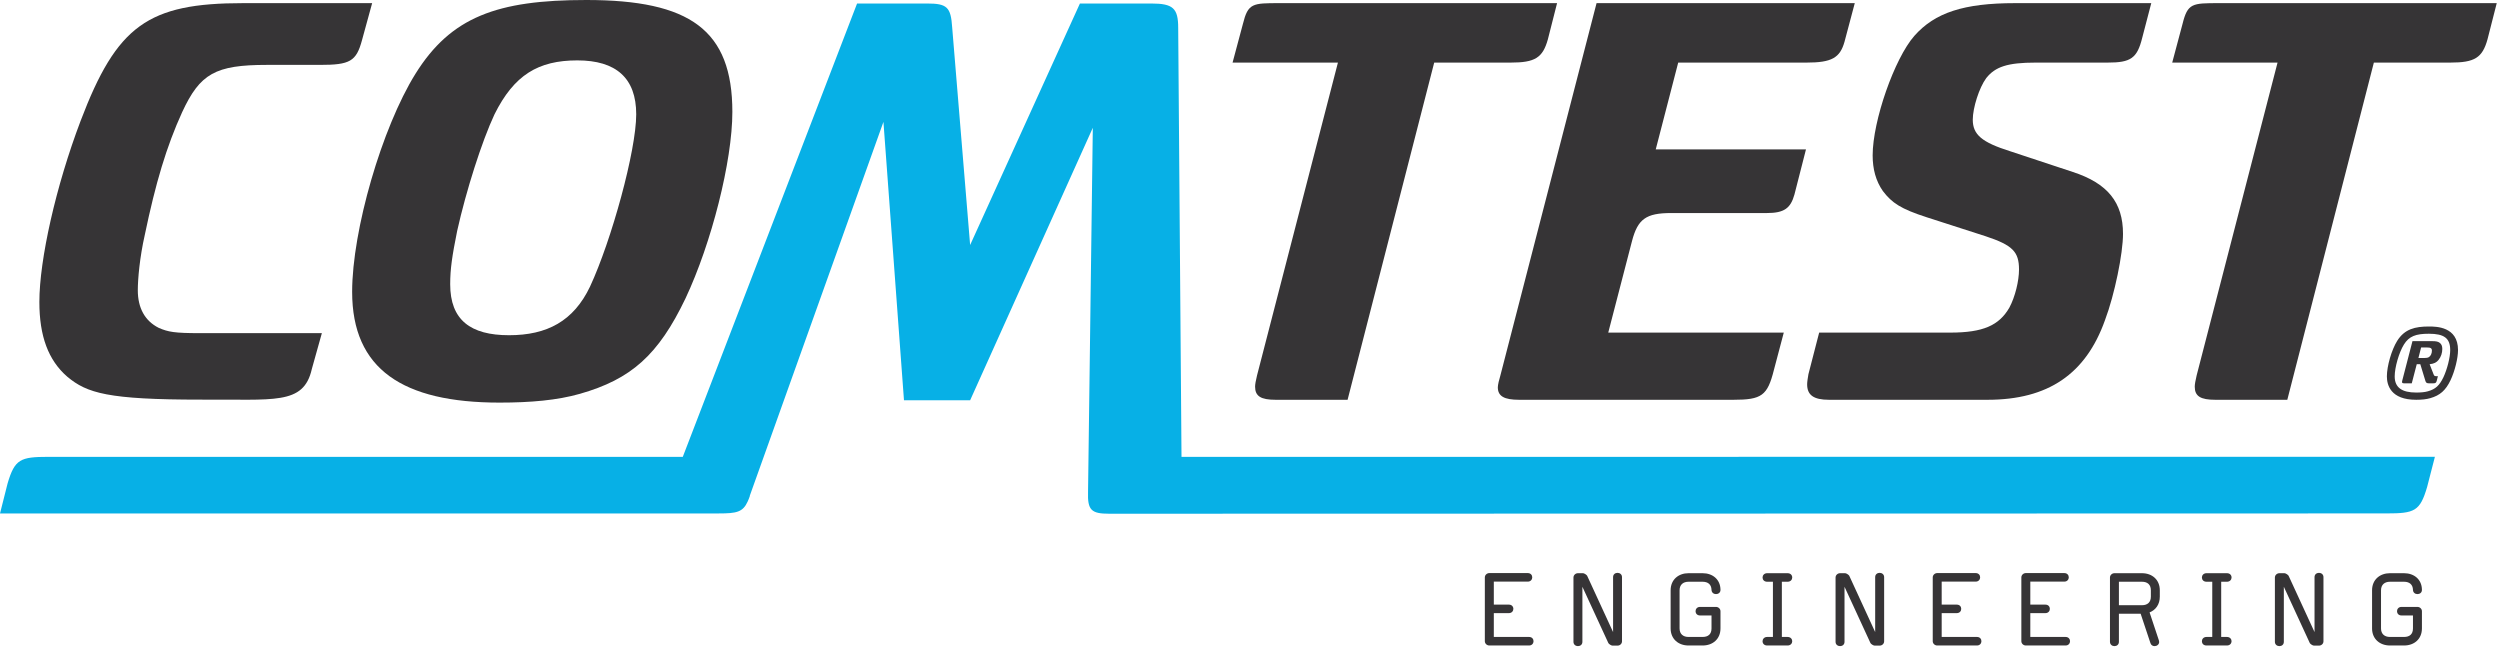
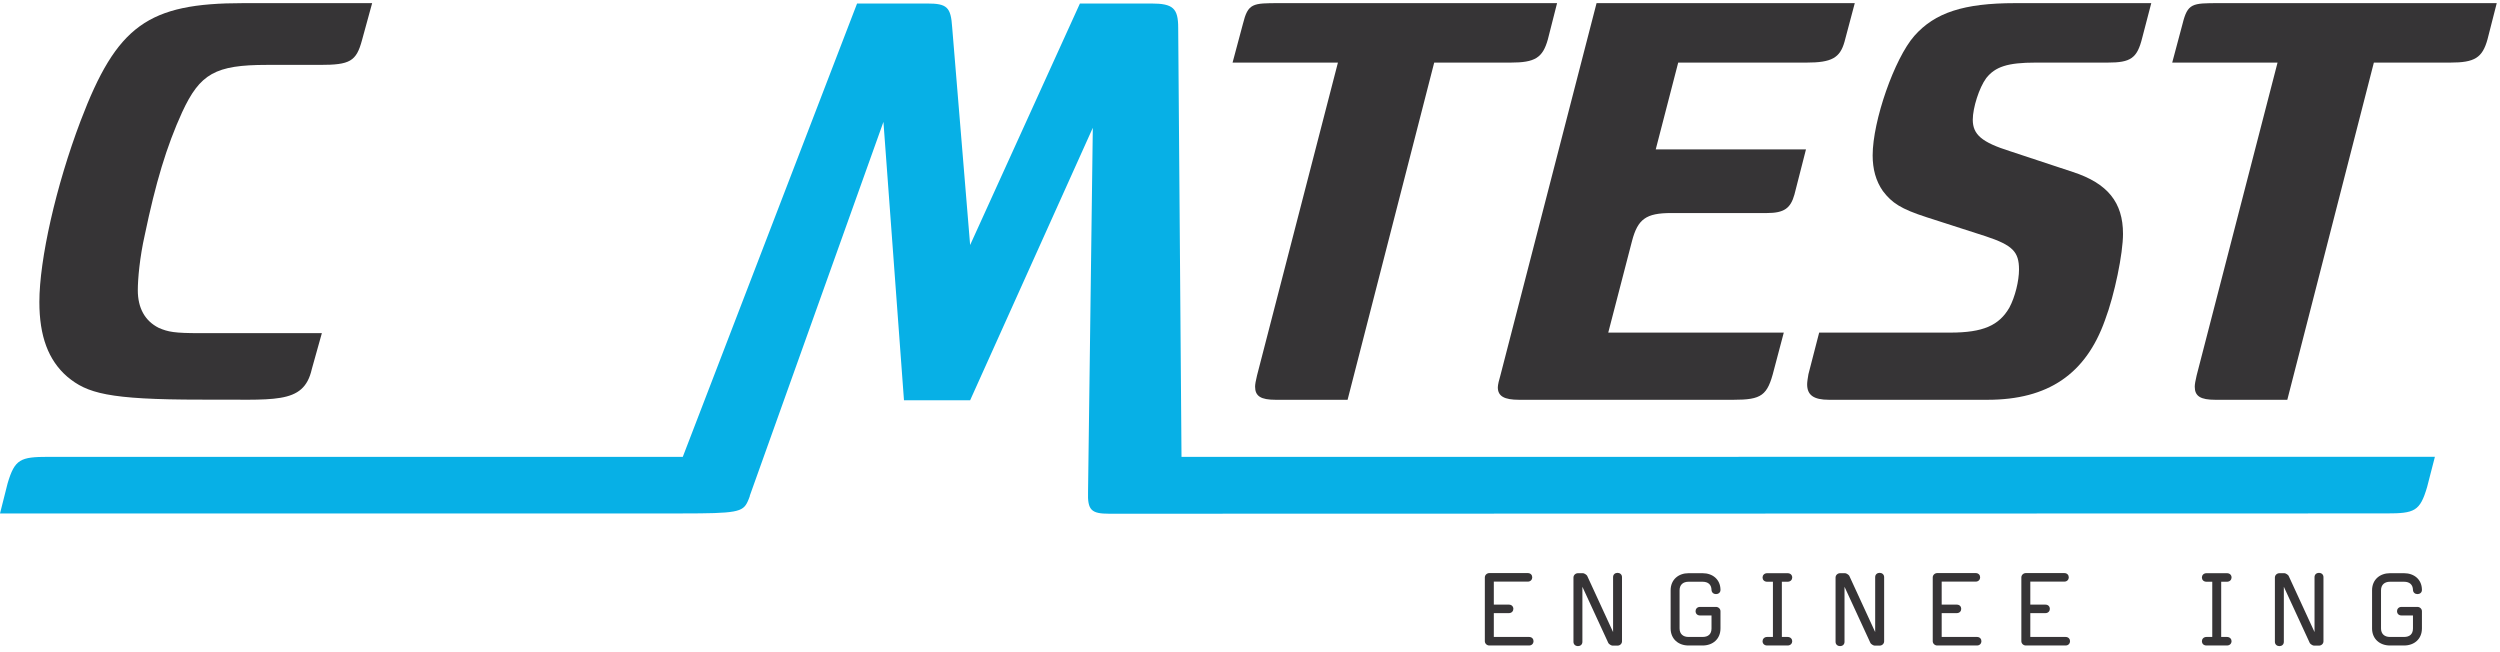
<svg xmlns="http://www.w3.org/2000/svg" width="211px" height="55px" viewBox="0 0 211 55" version="1.1">
  <title>Group 20</title>
  <desc>Created with Sketch.</desc>
  <defs />
  <g id="home" stroke="none" stroke-width="1" fill="none" fill-rule="evenodd">
    <g id="Artboard-2" transform="translate(-109, -85)">
      <g id="Group-20" transform="translate(109, 85)">
        <g id="Group-19" />
        <path d="M20.526,0.265 C12.488,0.265 9.862,2.152 6.806,10.195 C4.715,15.705 3.323,21.915 3.323,25.489 C3.323,28.368 4.074,30.404 5.68,31.795 C7.344,33.185 9.111,33.729 16.937,33.729 C23.102,33.679 25.621,34.227 26.317,31.149 L27.165,28.118 L16.882,28.118 C14.738,28.118 14.202,28.02 13.398,27.672 C12.22,27.079 11.631,25.984 11.631,24.495 C11.631,23.552 11.792,21.715 12.22,19.828 C13.132,15.458 14.042,12.38 15.381,9.451 C16.882,6.222 18.169,5.477 22.512,5.477 L27.013,5.477 C29.534,5.477 30.07,5.182 30.552,3.393 L31.409,0.265 L20.526,0.265" id="Fill-1" fill="#363436" />
-         <path d="M61.811,9.448 C61.811,13.602 60.049,20.526 57.861,25.175 C55.565,29.976 53.269,32.002 48.943,33.239 C47.022,33.784 44.779,33.98 42.162,33.98 C33.993,33.98 29.721,31.162 29.721,24.633 C29.721,19.44 32.23,10.785 35.062,6.233 C38.051,1.435 41.95,0 49.478,0 C58.234,0 61.811,2.523 61.811,9.448 M41.737,9.646 C40.668,11.921 39.333,16.125 38.585,19.488 C38.157,21.615 37.996,22.703 37.996,23.99 C37.996,27.006 39.707,28.292 42.964,28.292 C46.169,28.292 48.409,27.106 49.799,24.188 C51.614,20.28 53.697,12.713 53.697,9.646 C53.697,6.58 51.987,5.097 48.73,5.097 C45.42,5.097 43.389,6.331 41.737,9.646" id="Fill-2" fill="#363436" />
        <path d="M104.901,2.021 L104.029,5.283 L112.921,5.283 L106.094,31.683 C105.985,32.136 105.93,32.438 105.93,32.639 C105.93,33.44 106.418,33.742 107.665,33.742 L113.736,33.742 L121.047,5.283 L127.497,5.283 C129.554,5.283 130.203,4.882 130.639,3.326 L131.417,0.265 L107.99,0.265 C105.714,0.265 105.335,0.265 104.901,2.021" id="Fill-3" fill="#363436" />
        <path d="M134.75,0.265 L126.634,31.683 C126.525,32.035 126.416,32.488 126.416,32.689 C126.416,33.44 126.958,33.742 128.205,33.742 L146.302,33.742 C148.685,33.742 149.173,33.392 149.715,31.233 L150.551,28.072 L135.736,28.072 L137.742,20.341 C138.229,18.484 138.932,17.981 141.047,17.981 L149.12,17.981 C150.583,17.981 151.124,17.579 151.449,16.425 L152.424,12.61 L139.744,12.61 L141.641,5.283 L152.479,5.283 C154.594,5.283 155.295,4.882 155.676,3.527 L156.543,0.265 L134.75,0.265" id="Fill-4" fill="#363436" />
        <path d="M170.077,0.265 C165.743,0.265 163.305,1.066 161.572,3.027 C159.893,4.932 158.052,10.202 158.052,13.113 C158.052,14.266 158.319,15.272 158.915,16.124 C159.677,17.129 160.435,17.632 162.601,18.333 L167.587,19.939 C169.862,20.693 170.405,21.243 170.405,22.749 C170.405,23.704 170.077,25.059 169.591,25.963 C168.724,27.468 167.369,28.072 164.606,28.072 L153.537,28.072 L152.631,31.583 C152.578,31.884 152.523,32.237 152.523,32.438 C152.523,33.342 153.066,33.742 154.366,33.742 L167.749,33.742 C172.843,33.742 176.039,31.583 177.663,27.016 C178.476,24.86 179.182,21.394 179.182,19.738 C179.182,17.079 177.881,15.473 174.956,14.518 L169.646,12.761 C167.26,12.009 166.502,11.356 166.502,10.102 C166.502,9.099 167.043,7.393 167.641,6.588 C168.4,5.636 169.429,5.283 171.812,5.283 L177.881,5.283 C179.832,5.283 180.375,4.932 180.808,3.175 L181.567,0.265 L170.077,0.265" id="Fill-5" fill="#363436" />
        <polygon id="Clip-7" points="0.027 43.359 0.027 0.265 210.725 0.265 210.725 43.359" />
        <path d="M187.296,0.265 C185.019,0.265 184.641,0.265 184.205,2.021 L183.335,5.283 L192.225,5.283 L185.397,31.683 C185.292,32.136 185.237,32.438 185.237,32.639 C185.237,33.44 185.725,33.742 186.969,33.742 L193.049,33.742 L200.354,5.283 L206.802,5.283 C208.86,5.283 209.51,4.882 209.944,3.326 L210.725,0.265 L187.296,0.265" id="Fill-6" fill="#363436" />
-         <path d="M99.719,38.559 L99.44,2.353 C99.44,0.696 99.007,0.296 97.167,0.296 L91.145,0.296 L81.879,20.679 L80.363,2.302 C80.252,0.596 79.928,0.296 78.247,0.296 L72.337,0.296 L57.627,38.558 L4.083,38.558 C1.72,38.558 1.245,38.752 0.641,40.8 L0,43.339 L57.556,43.334 L60.657,43.334 C62.171,43.334 62.694,43.226 63.103,42.331 C63.167,42.192 63.229,42.037 63.29,41.856 L63.28,41.848 L74.562,10.287 L76.296,33.784 L81.879,33.784 L92.233,10.787 L91.831,41.502 C91.779,43.058 92.104,43.359 93.62,43.359 L100.776,43.359 L100.776,43.357 L201.42,43.332 C203.787,43.332 204.247,43.153 204.848,41.105 L205.505,38.554 L99.719,38.559" id="Fill-8" fill="#07B0E6" />
-         <path d="M204.997,28.168 C206.278,28.168 206.797,28.537 206.797,29.547 C206.797,30.156 206.544,31.166 206.223,31.844 C205.885,32.546 205.552,32.842 204.92,33.024 C204.64,33.104 204.31,33.131 203.927,33.131 C202.734,33.131 202.112,32.719 202.112,31.767 C202.112,31.008 202.478,29.743 202.891,29.077 C203.327,28.376 203.898,28.168 204.997,28.168 M204.997,27.557 C203.846,27.557 202.948,27.763 202.32,28.773 C201.849,29.53 201.453,30.9 201.453,31.767 C201.453,32.503 201.774,33.742 203.927,33.742 C204.411,33.742 204.786,33.699 205.111,33.606 C205.936,33.373 206.415,32.948 206.824,32.093 C207.187,31.324 207.457,30.231 207.457,29.547 C207.457,27.557 205.606,27.557 204.997,27.557" id="Fill-10" fill="#363436" />
-         <path d="M205.822,30.366 C206.021,30.12 206.13,29.783 206.13,29.452 C206.13,29.208 206.059,29.042 205.915,28.937 C205.777,28.829 205.614,28.793 205.277,28.793 L203.612,28.793 L202.747,32.134 C202.736,32.176 202.729,32.214 202.729,32.239 C202.729,32.319 202.782,32.352 202.913,32.352 L203.554,32.352 L203.973,30.741 L204.274,30.741 L204.701,32.139 C204.751,32.304 204.815,32.352 204.998,32.352 L205.367,32.352 C205.558,32.352 205.614,32.309 205.662,32.134 L205.76,31.749 L205.614,31.749 C205.484,31.749 205.442,31.716 205.398,31.603 L205.062,30.741 C205.442,30.693 205.645,30.595 205.822,30.366 M204.994,30.143 C204.901,30.196 204.781,30.218 204.573,30.218 L204.114,30.218 L204.342,29.326 L204.832,29.326 C205.15,29.326 205.253,29.394 205.253,29.597 C205.253,29.831 205.15,30.052 204.994,30.143" id="Fill-11" fill="#363436" />
+         <path d="M99.719,38.559 L99.44,2.353 C99.44,0.696 99.007,0.296 97.167,0.296 L91.145,0.296 L81.879,20.679 L80.363,2.302 C80.252,0.596 79.928,0.296 78.247,0.296 L72.337,0.296 L57.627,38.558 L4.083,38.558 C1.72,38.558 1.245,38.752 0.641,40.8 L0,43.339 L57.556,43.334 C62.171,43.334 62.694,43.226 63.103,42.331 C63.167,42.192 63.229,42.037 63.29,41.856 L63.28,41.848 L74.562,10.287 L76.296,33.784 L81.879,33.784 L92.233,10.787 L91.831,41.502 C91.779,43.058 92.104,43.359 93.62,43.359 L100.776,43.359 L100.776,43.357 L201.42,43.332 C203.787,43.332 204.247,43.153 204.848,41.105 L205.505,38.554 L99.719,38.559" id="Fill-8" fill="#07B0E6" />
        <g id="Group" transform="translate(124.995, 48.212)" fill="#363436">
          <path d="M4.058,6.268 L0.705,6.268 C0.499,6.268 0.325,6.105 0.325,5.907 L0.325,0.518 C0.325,0.322 0.499,0.156 0.705,0.156 L3.951,0.156 C4.197,0.156 4.327,0.332 4.327,0.518 C4.327,0.691 4.197,0.877 3.951,0.877 L1.083,0.877 L1.083,2.818 L2.354,2.818 C2.602,2.818 2.733,2.991 2.733,3.177 C2.733,3.353 2.602,3.536 2.354,3.536 L1.083,3.536 L1.083,5.547 L4.058,5.547 C4.308,5.547 4.435,5.723 4.435,5.907 C4.435,6.082 4.308,6.268 4.058,6.268" id="Fill-12" />
          <path d="M11.526,6.278 L11.095,6.278 C10.997,6.278 10.792,6.145 10.75,6.062 L8.559,1.312 L8.559,5.959 C8.559,6.198 8.376,6.321 8.183,6.321 C7.998,6.321 7.805,6.198 7.805,5.959 L7.805,0.528 C7.805,0.332 7.978,0.166 8.183,0.166 L8.614,0.166 C8.711,0.166 8.916,0.302 8.96,0.382 L11.149,5.135 L11.149,0.495 C11.149,0.259 11.332,0.136 11.526,0.136 C11.708,0.136 11.902,0.259 11.902,0.495 L11.902,5.919 C11.902,6.115 11.731,6.278 11.526,6.278" id="Fill-13" />
          <path d="M18.704,6.268 L17.516,6.268 C16.676,6.268 16.006,5.733 16.006,4.825 L16.006,1.609 C16.006,0.702 16.676,0.166 17.516,0.166 L18.704,0.166 C19.554,0.166 20.201,0.691 20.214,1.558 L20.214,1.579 C20.214,1.815 20.018,1.93 19.836,1.93 C19.652,1.93 19.467,1.815 19.457,1.579 C19.448,1.126 19.166,0.887 18.704,0.887 L17.516,0.887 C17.064,0.887 16.761,1.136 16.761,1.609 L16.761,4.825 C16.761,5.301 17.064,5.547 17.516,5.547 L18.704,5.547 C19.177,5.547 19.457,5.311 19.457,4.825 L19.457,3.733 L18.486,3.733 C18.238,3.733 18.109,3.556 18.109,3.373 C18.109,3.197 18.238,3.011 18.486,3.011 L19.836,3.011 C20.041,3.011 20.214,3.177 20.214,3.373 L20.214,4.825 C20.214,5.723 19.565,6.268 18.704,6.268" id="Fill-14" />
          <path d="M25.879,6.268 L24.153,6.268 C23.896,6.268 23.765,6.095 23.765,5.907 C23.765,5.733 23.896,5.547 24.153,5.547 L24.64,5.547 L24.64,0.887 L24.153,0.887 C23.896,0.887 23.765,0.712 23.765,0.528 C23.765,0.352 23.896,0.166 24.153,0.166 L25.879,0.166 C26.137,0.166 26.269,0.342 26.269,0.528 C26.269,0.702 26.137,0.887 25.879,0.887 L25.394,0.887 L25.394,5.547 L25.879,5.547 C26.137,5.547 26.269,5.733 26.269,5.907 C26.269,6.082 26.137,6.268 25.879,6.268" id="Fill-15" />
          <path d="M33.648,6.278 L33.218,6.278 C33.12,6.278 32.915,6.145 32.872,6.062 L30.682,1.312 L30.682,5.959 C30.682,6.198 30.499,6.321 30.306,6.321 C30.121,6.321 29.926,6.198 29.926,5.959 L29.926,0.528 C29.926,0.332 30.101,0.166 30.306,0.166 L30.736,0.166 C30.833,0.166 31.038,0.302 31.082,0.382 L33.27,5.135 L33.27,0.495 C33.27,0.259 33.456,0.136 33.648,0.136 C33.831,0.136 34.026,0.259 34.026,0.495 L34.026,5.919 C34.026,6.115 33.854,6.278 33.648,6.278" id="Fill-16" />
          <path d="M41.861,6.268 L38.506,6.268 C38.301,6.268 38.128,6.105 38.128,5.907 L38.128,0.518 C38.128,0.322 38.301,0.156 38.506,0.156 L41.753,0.156 C42.001,0.156 42.13,0.332 42.13,0.518 C42.13,0.691 42.001,0.877 41.753,0.877 L38.883,0.877 L38.883,2.818 L40.155,2.818 C40.405,2.818 40.533,2.991 40.533,3.177 C40.533,3.353 40.405,3.536 40.155,3.536 L38.883,3.536 L38.883,5.547 L41.861,5.547 C42.11,5.547 42.237,5.723 42.237,5.907 C42.237,6.082 42.11,6.268 41.861,6.268" id="Fill-17" />
          <path d="M49.34,6.268 L45.985,6.268 C45.78,6.268 45.607,6.105 45.607,5.907 L45.607,0.518 C45.607,0.322 45.78,0.156 45.985,0.156 L49.233,0.156 C49.48,0.156 49.61,0.332 49.61,0.518 C49.61,0.691 49.48,0.877 49.233,0.877 L46.363,0.877 L46.363,2.818 L47.636,2.818 C47.884,2.818 48.013,2.991 48.013,3.177 C48.013,3.353 47.884,3.536 47.636,3.536 L46.363,3.536 L46.363,5.547 L49.34,5.547 C49.587,5.547 49.717,5.723 49.717,5.907 C49.717,6.082 49.587,6.268 49.34,6.268" id="Fill-18" />
-           <path d="M56.43,3.476 L57.218,5.846 C57.228,5.886 57.238,5.929 57.238,5.969 C57.238,6.188 57.044,6.321 56.85,6.321 C56.71,6.321 56.56,6.248 56.504,6.072 L55.676,3.589 L53.841,3.589 L53.841,5.959 C53.841,6.198 53.658,6.321 53.464,6.321 C53.28,6.321 53.086,6.198 53.086,5.959 L53.086,0.528 C53.086,0.332 53.259,0.166 53.464,0.166 L55.784,0.166 C56.645,0.166 57.293,0.714 57.293,1.609 L57.293,2.144 C57.293,2.805 56.947,3.268 56.43,3.476 M56.538,1.609 C56.538,1.133 56.257,0.887 55.784,0.887 L53.841,0.887 L53.841,2.868 L55.784,2.868 C56.257,2.868 56.538,2.619 56.538,2.144 L56.538,1.609" id="Fill-19" />
          <path d="M62.959,6.268 L61.234,6.268 C60.977,6.268 60.845,6.095 60.845,5.907 C60.845,5.733 60.977,5.547 61.234,5.547 L61.72,5.547 L61.72,0.887 L61.234,0.887 C60.977,0.887 60.845,0.712 60.845,0.528 C60.845,0.352 60.977,0.166 61.234,0.166 L62.959,0.166 C63.217,0.166 63.349,0.342 63.349,0.528 C63.349,0.702 63.217,0.887 62.959,0.887 L62.474,0.887 L62.474,5.547 L62.959,5.547 C63.217,5.547 63.349,5.733 63.349,5.907 C63.349,6.082 63.217,6.268 62.959,6.268" id="Fill-20" />
          <path d="M70.728,6.278 L70.297,6.278 C70.2,6.278 69.995,6.145 69.952,6.062 L67.761,1.312 L67.761,5.959 C67.761,6.198 67.579,6.321 67.386,6.321 C67.2,6.321 67.006,6.198 67.006,5.959 L67.006,0.528 C67.006,0.332 67.18,0.166 67.386,0.166 L67.816,0.166 C67.913,0.166 68.118,0.302 68.162,0.382 L70.351,5.135 L70.351,0.495 C70.351,0.259 70.536,0.136 70.728,0.136 C70.912,0.136 71.105,0.259 71.105,0.495 L71.105,5.919 C71.105,6.115 70.933,6.278 70.728,6.278" id="Fill-21" />
          <path d="M77.905,6.268 L76.719,6.268 C75.877,6.268 75.207,5.733 75.207,4.825 L75.207,1.609 C75.207,0.702 75.877,0.166 76.719,0.166 L77.905,0.166 C78.756,0.166 79.404,0.691 79.416,1.558 L79.416,1.579 C79.416,1.815 79.221,1.93 79.038,1.93 C78.854,1.93 78.67,1.815 78.66,1.579 C78.65,1.126 78.368,0.887 77.905,0.887 L76.719,0.887 C76.267,0.887 75.963,1.136 75.963,1.609 L75.963,4.825 C75.963,5.301 76.267,5.547 76.719,5.547 L77.905,5.547 C78.379,5.547 78.66,5.311 78.66,4.825 L78.66,3.733 L77.689,3.733 C77.441,3.733 77.312,3.556 77.312,3.373 C77.312,3.197 77.441,3.011 77.689,3.011 L79.038,3.011 C79.242,3.011 79.416,3.177 79.416,3.373 L79.416,4.825 C79.416,5.723 78.768,6.268 77.905,6.268" id="Fill-22" />
        </g>
      </g>
    </g>
  </g>
</svg>